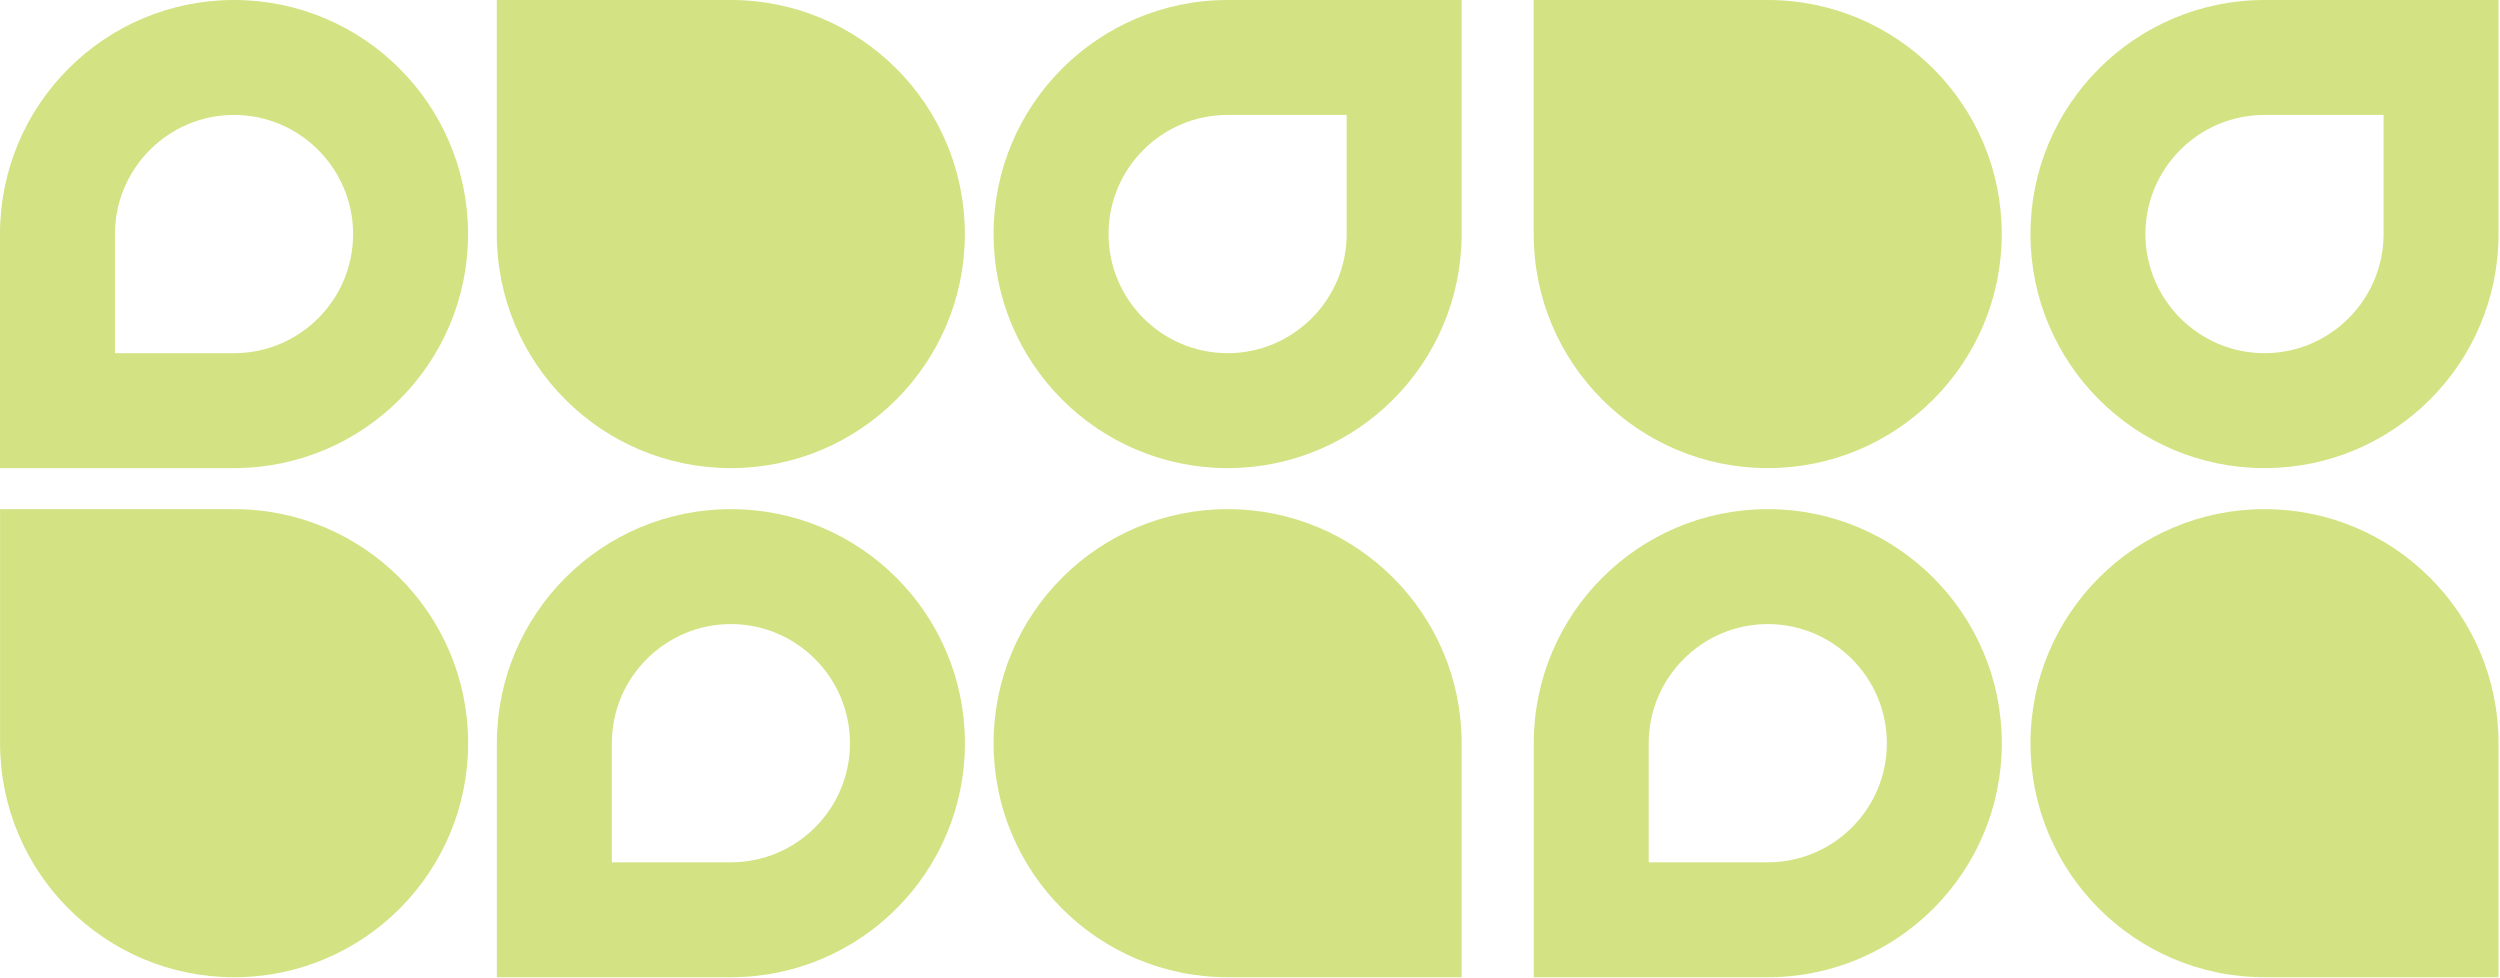
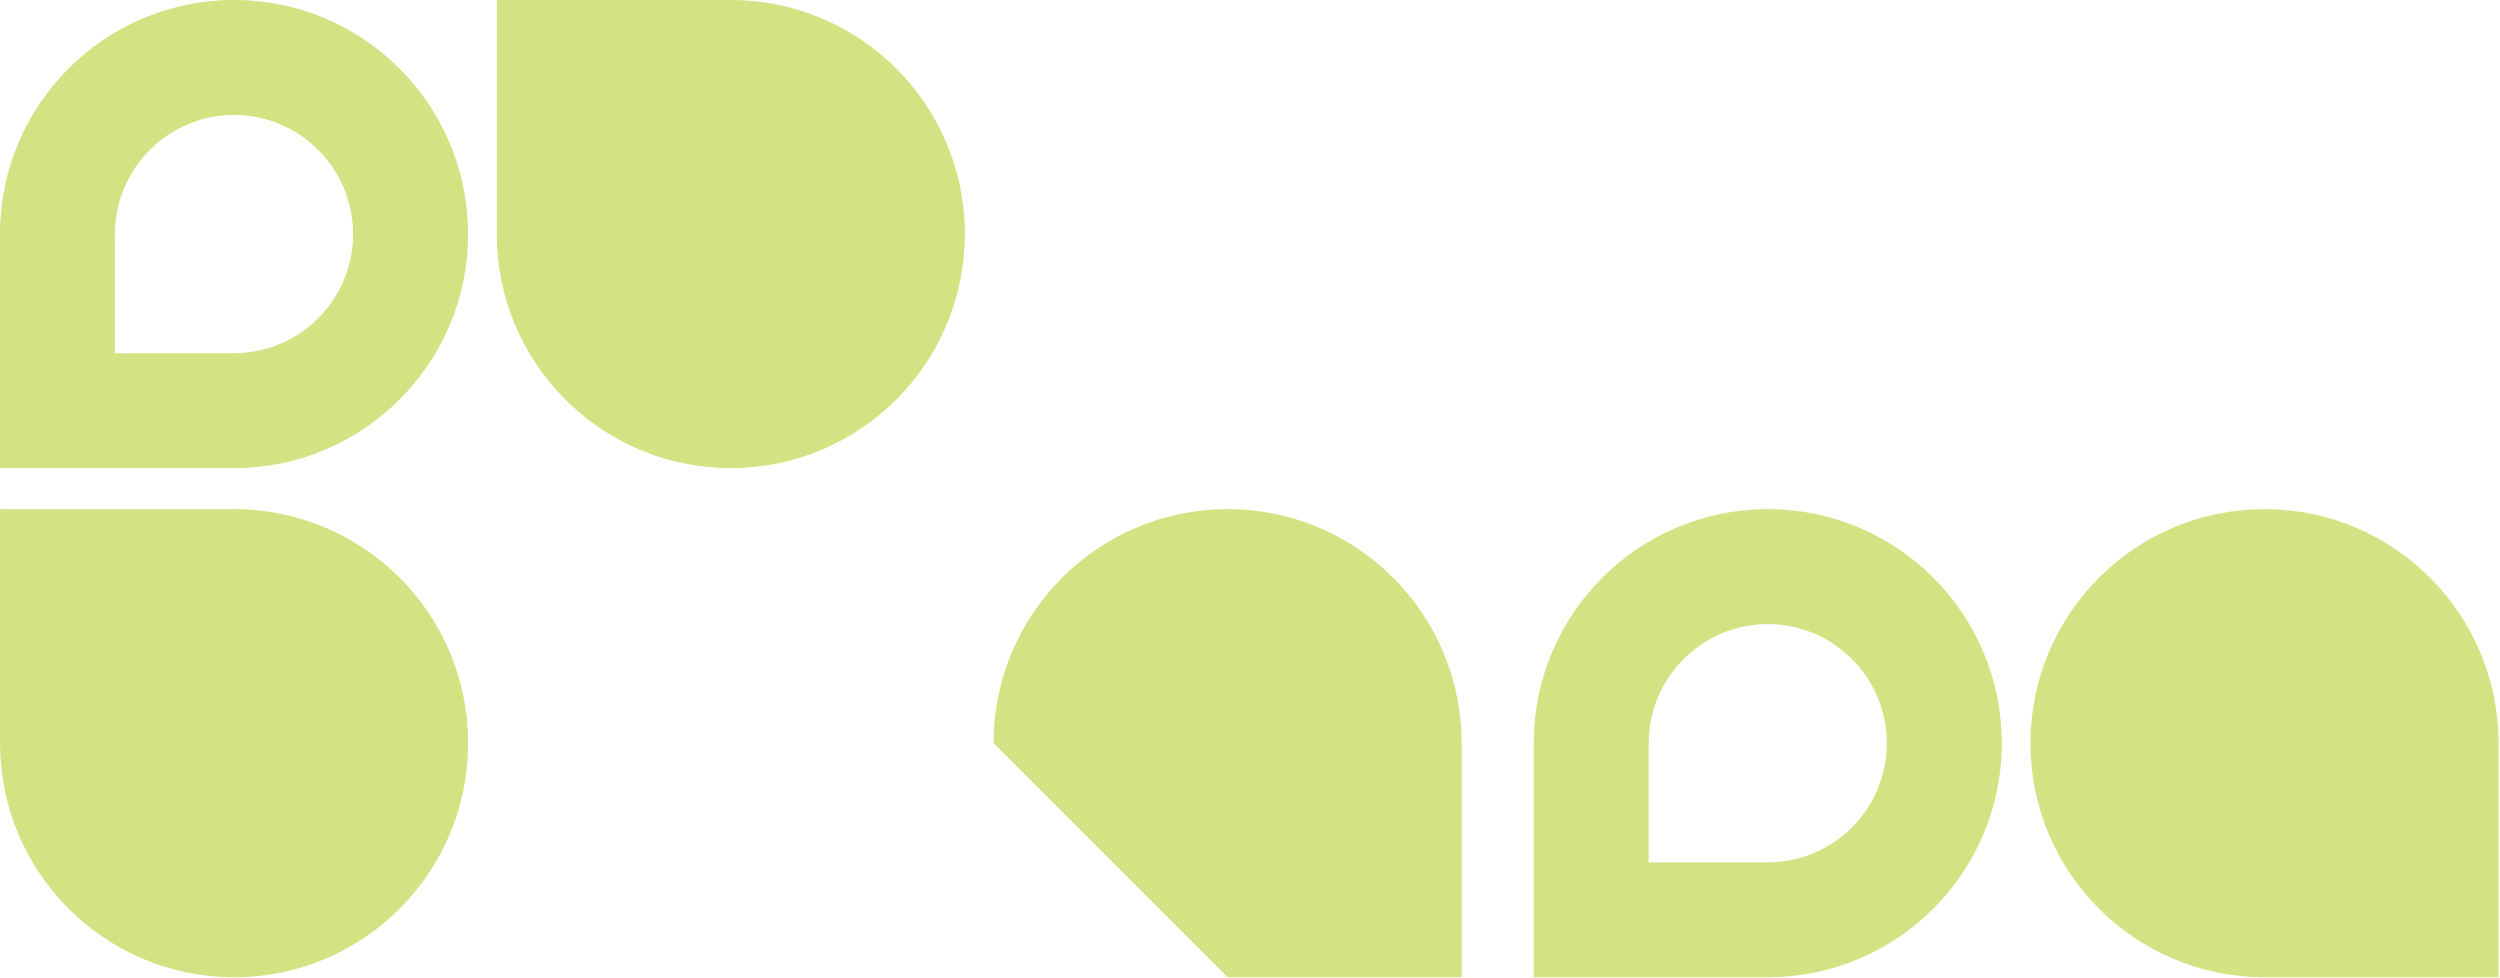
<svg xmlns="http://www.w3.org/2000/svg" width="1511" height="591" viewBox="0 0 1511 591" fill="none">
-   <path d="M600.52 141.43C600.52 219.6 663.854 282.927 741.964 282.927C820.074 282.927 883.409 219.6 883.409 141.43L883.409 0.003L741.964 0.003C663.854 0.037 600.52 63.33 600.52 141.43ZM813.935 69.468L813.935 141.43C813.935 181.139 781.609 213.462 741.964 213.462C702.319 213.462 669.993 181.139 669.993 141.43C669.993 101.721 702.25 69.468 741.964 69.468L813.935 69.468Z" fill="#D3E282" />
  <path d="M282.889 141.497C282.889 63.327 219.555 -2.76844e-06 141.444 -6.18274e-06C63.334 -9.59705e-06 -0 63.327 -0 141.497L-0 282.924L141.444 282.924C219.555 282.889 282.889 219.597 282.889 141.497ZM69.474 213.459L69.474 141.497C69.474 101.787 101.8 69.465 141.444 69.465C181.089 69.465 213.415 101.787 213.415 141.497C213.415 181.206 181.159 213.459 141.444 213.459L69.474 213.459Z" fill="#D3E282" />
-   <path d="M583.197 449.22C583.197 371.05 519.863 307.724 441.753 307.724C363.643 307.724 300.308 371.05 300.308 449.22L300.308 590.648L441.753 590.648C519.863 590.613 583.197 527.321 583.197 449.22ZM369.782 521.182L369.782 449.22C369.782 409.511 402.108 377.189 441.753 377.189C481.397 377.189 513.724 409.511 513.724 449.22C513.724 488.93 481.467 521.182 441.753 521.182L369.782 521.182Z" fill="#D3E282" />
-   <path d="M600.52 449.22C600.52 371.05 663.854 307.724 741.964 307.724C820.074 307.724 883.409 371.05 883.409 449.22L883.409 590.648L741.964 590.648C663.854 590.613 600.52 527.321 600.52 449.22Z" fill="#D3E282" />
+   <path d="M600.52 449.22C600.52 371.05 663.854 307.724 741.964 307.724C820.074 307.724 883.409 371.05 883.409 449.22L883.409 590.648L741.964 590.648Z" fill="#D3E282" />
  <path d="M583.149 141.43C583.149 219.6 519.815 282.927 441.705 282.927C363.594 282.927 300.26 219.6 300.26 141.43L300.26 0.003L441.705 0.003C519.815 0.037 583.149 63.33 583.149 141.43Z" fill="#D3E282" />
  <path d="M282.938 449.154C282.938 527.324 219.604 590.65 141.493 590.65C63.383 590.65 0.049 527.324 0.049 449.154L0.049 307.726L141.493 307.726C219.604 307.761 282.938 371.053 282.938 449.154Z" fill="#D3E282" />
-   <path d="M1227.22 141.43C1227.22 219.6 1290.55 282.927 1368.66 282.927C1446.77 282.927 1510.11 219.6 1510.11 141.43L1510.11 0.003L1368.66 0.003C1290.55 0.037 1227.22 63.33 1227.22 141.43ZM1440.63 69.468L1440.63 141.43C1440.63 181.139 1408.31 213.462 1368.66 213.462C1329.02 213.462 1296.69 181.139 1296.69 141.43C1296.69 101.721 1328.95 69.468 1368.66 69.468L1440.63 69.468Z" fill="#D3E282" />
  <path d="M1209.89 449.22C1209.89 371.05 1146.56 307.724 1068.45 307.724C990.34 307.724 927.005 371.05 927.005 449.22L927.005 590.648L1068.45 590.648C1146.56 590.613 1209.89 527.321 1209.89 449.22ZM996.479 521.182L996.479 449.22C996.479 409.511 1028.81 377.189 1068.45 377.189C1108.09 377.189 1140.42 409.511 1140.42 449.22C1140.42 488.93 1108.16 521.182 1068.45 521.182L996.479 521.182Z" fill="#D3E282" />
  <path d="M1227.22 449.22C1227.22 371.05 1290.55 307.724 1368.66 307.724C1446.77 307.724 1510.11 371.05 1510.11 449.22L1510.11 590.648L1368.66 590.648C1290.55 590.613 1227.22 527.321 1227.22 449.22Z" fill="#D3E282" />
-   <path d="M1209.85 141.43C1209.85 219.6 1146.51 282.927 1068.4 282.927C990.292 282.927 926.957 219.6 926.957 141.43L926.957 0.003L1068.4 0.003C1146.51 0.037 1209.85 63.33 1209.85 141.43Z" fill="#D3E282" />
</svg>